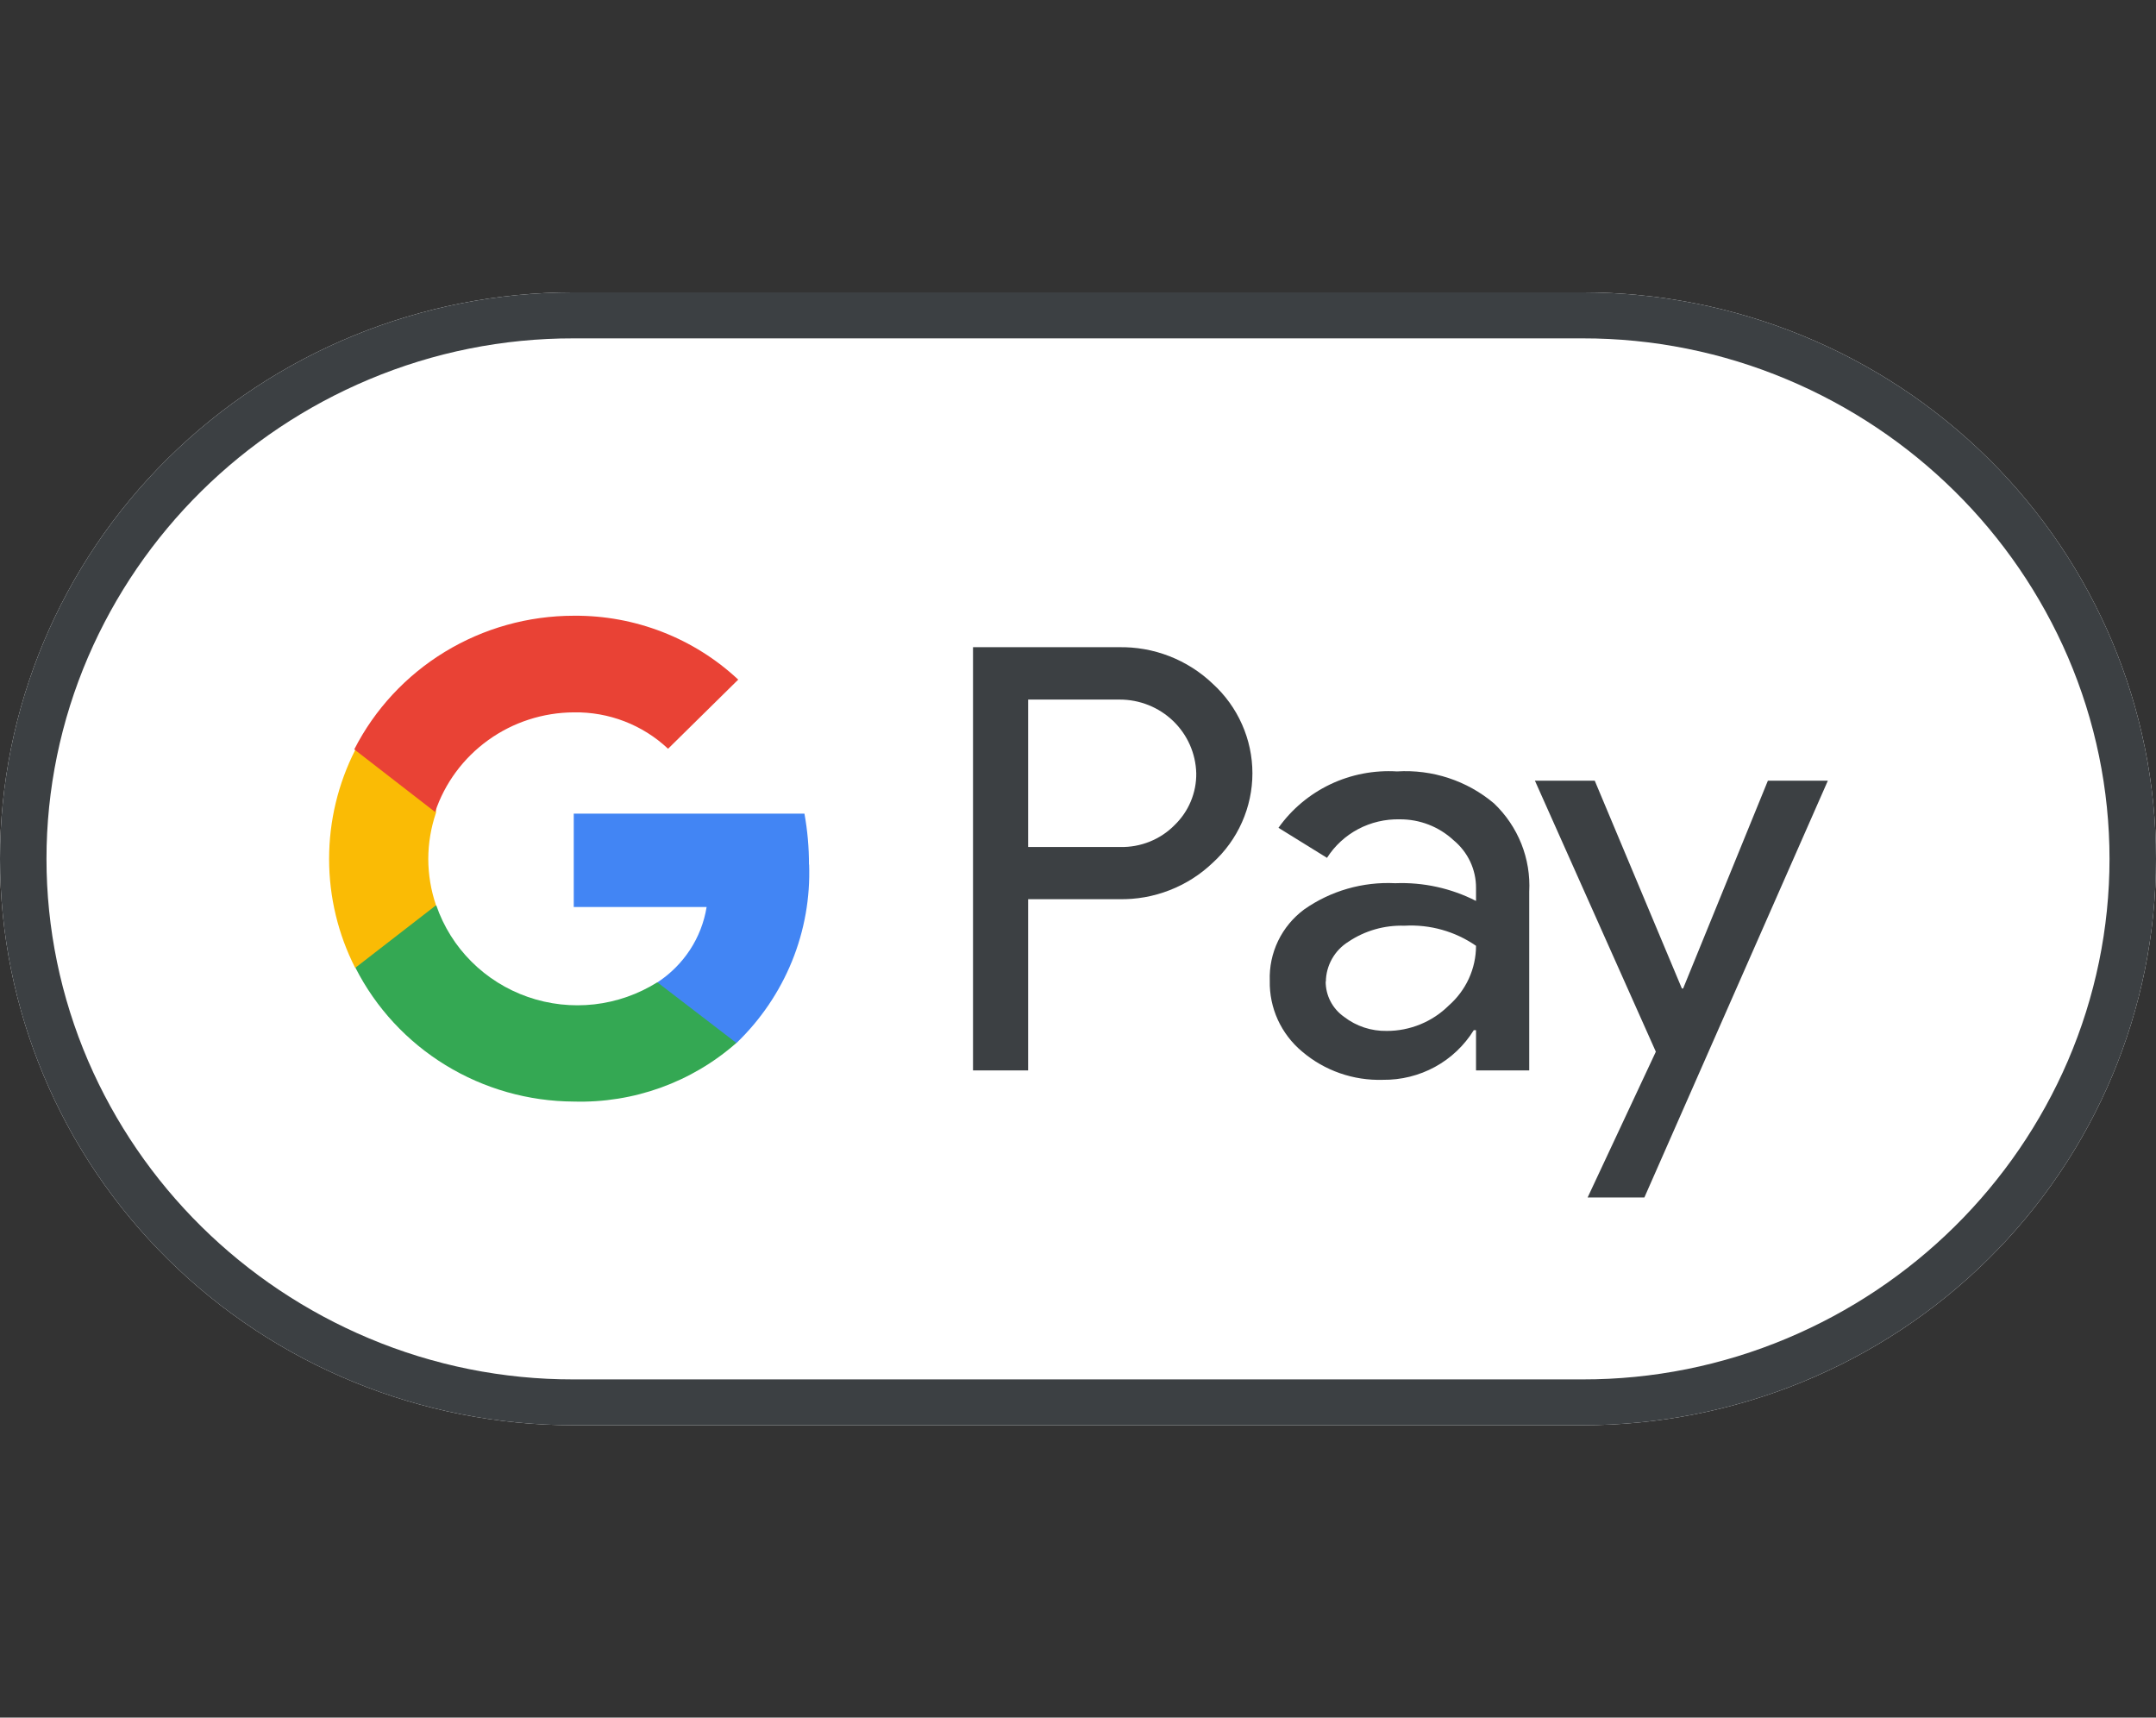
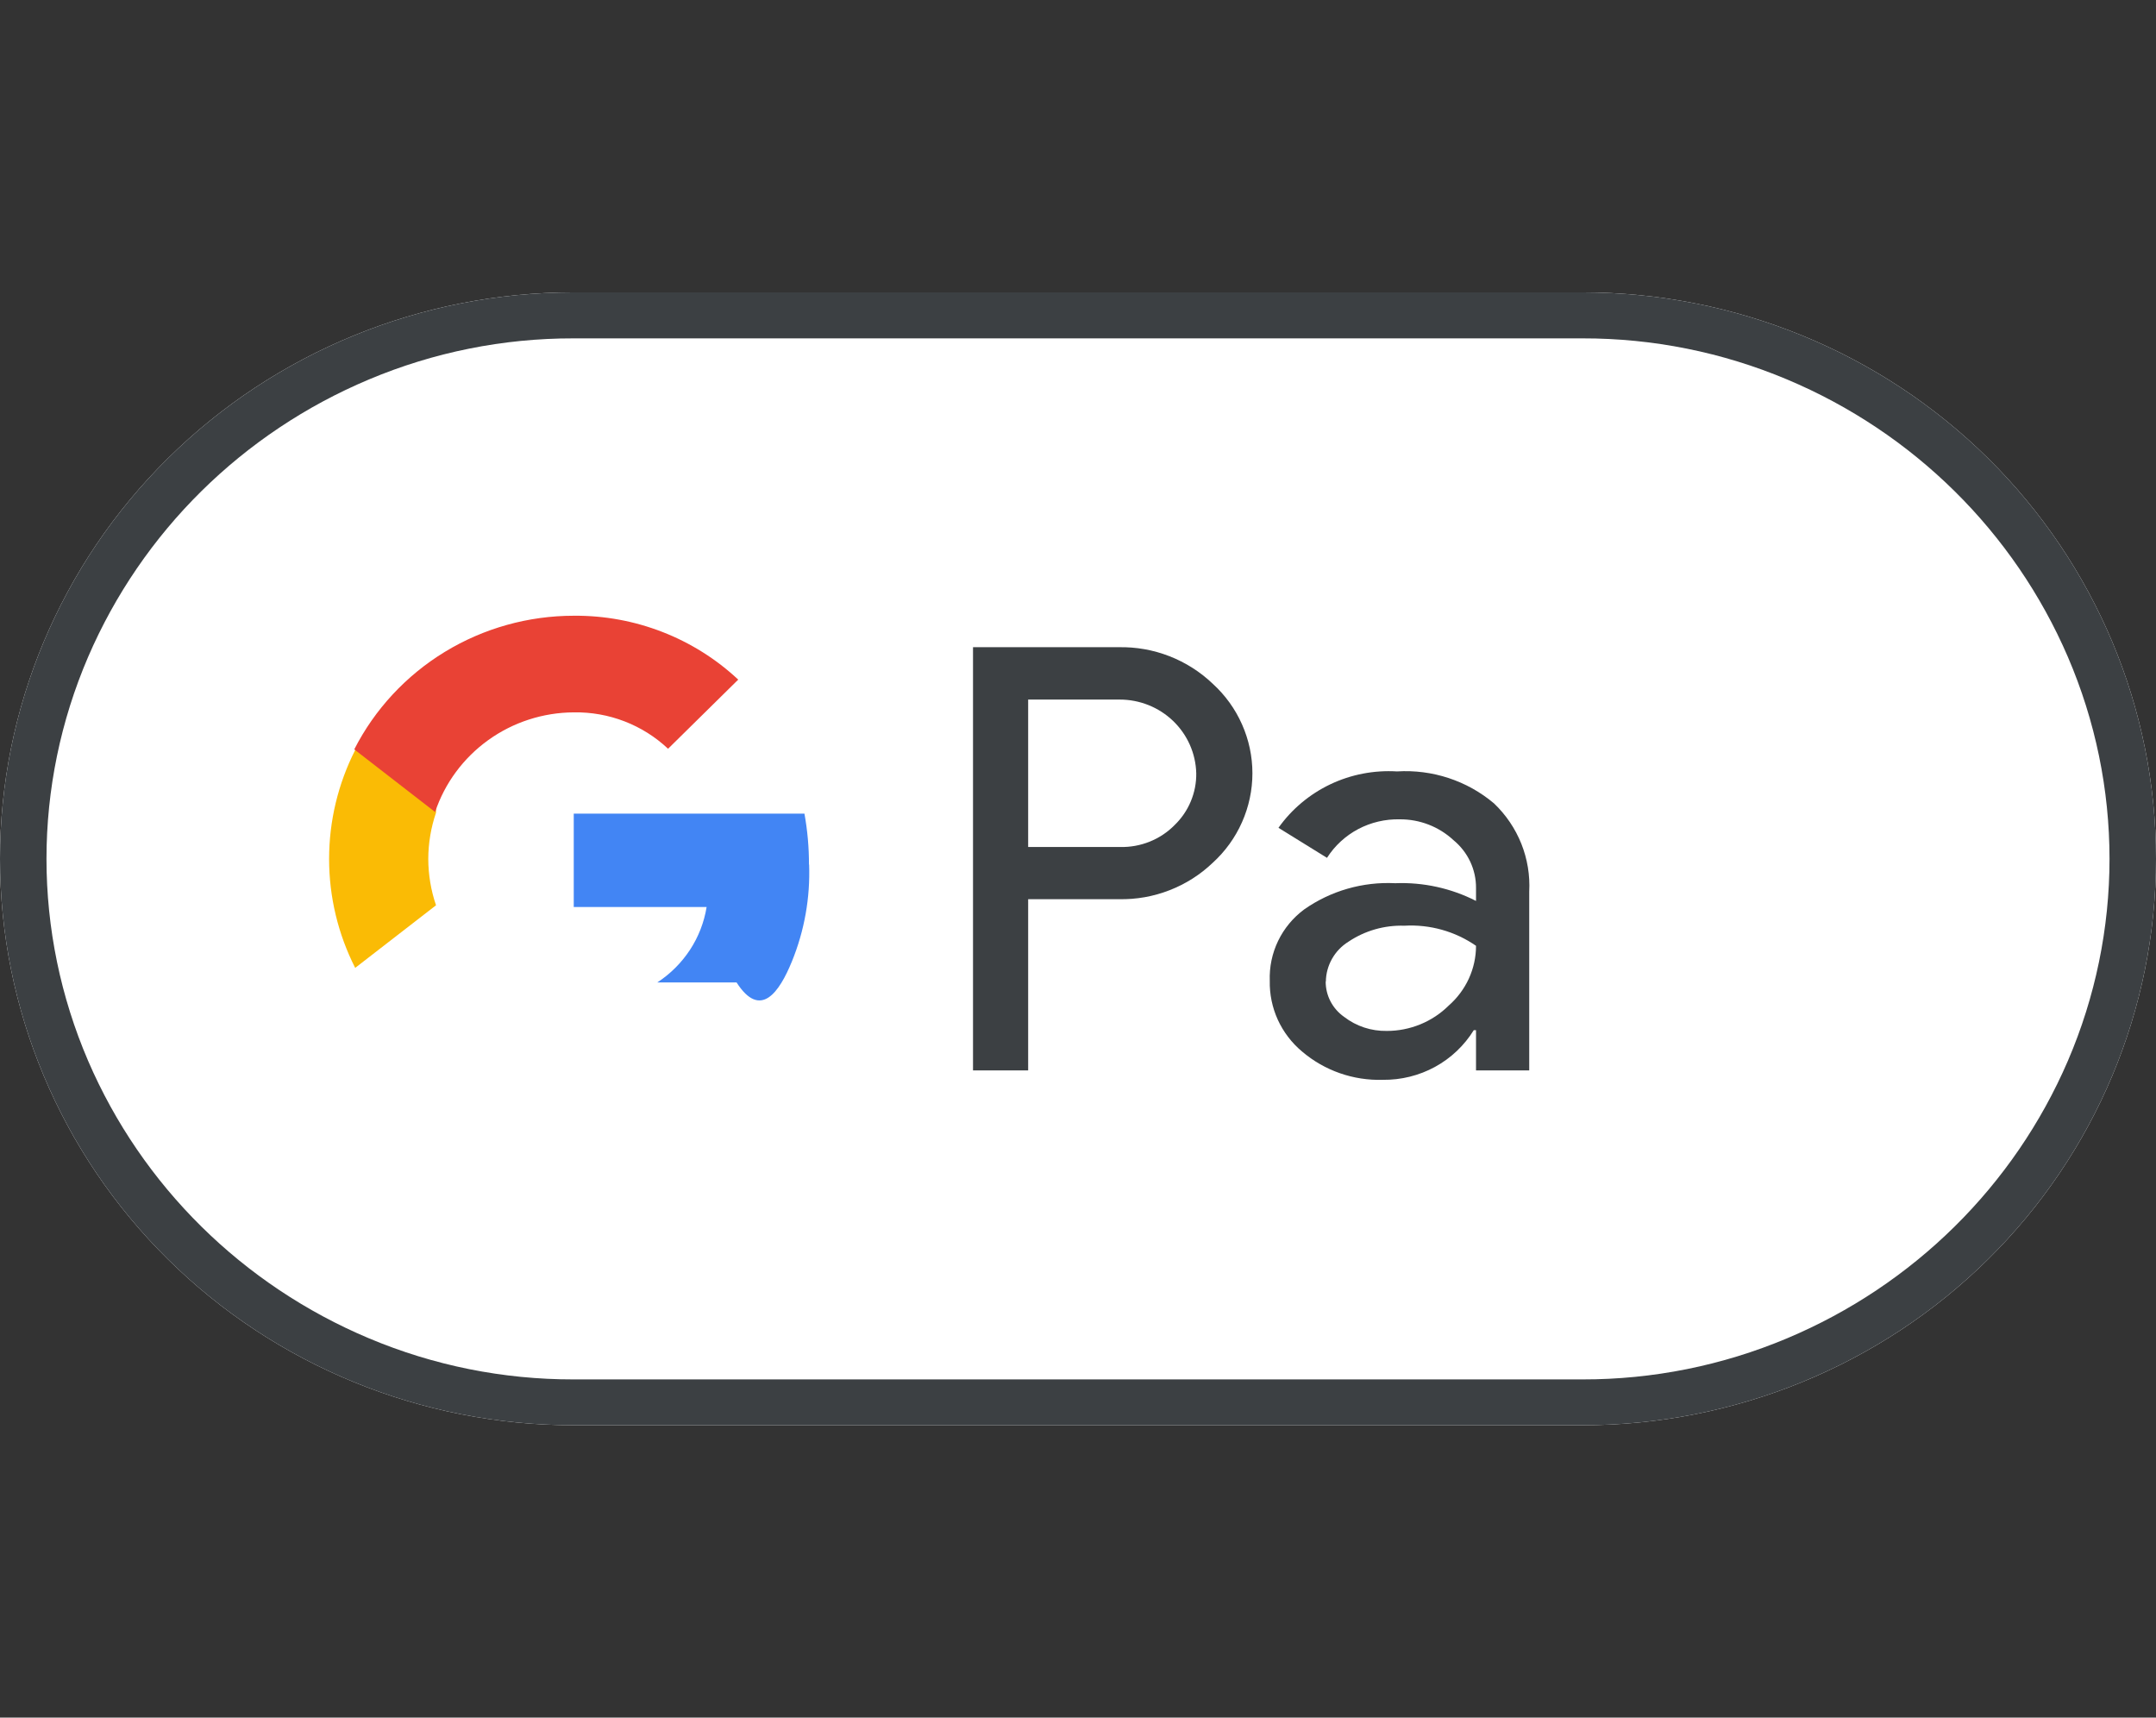
<svg xmlns="http://www.w3.org/2000/svg" width="59" height="47" viewBox="0 0 59 47" fill="none">
  <rect x="0" y="0" width="59" height="47" fill="#333333" stroke="none" />
  <path fill-rule="evenodd" clip-rule="evenodd" d="M43.309 8H15.691C11.53 8 7.538 9.633 4.596 12.54C1.653 15.447 0 19.389 0 23.5C0 27.611 1.653 31.553 4.596 34.46C7.538 37.367 11.53 39 15.691 39H43.309C47.47 39 51.462 37.367 54.404 34.46C57.347 31.553 59 27.611 59 23.5C59 19.389 57.347 15.447 54.404 12.54C51.462 9.633 47.47 8 43.309 8" fill="white" />
  <path fill-rule="evenodd" clip-rule="evenodd" d="M43.309 8H15.691C11.53 8 7.538 9.633 4.596 12.54C1.653 15.447 0 19.389 0 23.5C0 27.611 1.653 31.553 4.596 34.46C7.538 37.367 11.53 39 15.691 39H43.309C47.47 39 51.462 37.367 54.404 34.46C57.347 31.553 59 27.611 59 23.5C59 19.389 57.347 15.447 54.404 12.54C51.462 9.633 47.47 8 43.309 8V8ZM43.309 9.259C45.23 9.256 47.133 9.638 48.901 10.382C52.361 11.835 55.117 14.558 56.589 17.977C57.34 19.724 57.728 21.603 57.728 23.502C57.728 25.401 57.34 27.28 56.589 29.028C55.117 32.447 52.361 35.169 48.901 36.623C47.133 37.367 45.23 37.749 43.309 37.746H15.691C13.77 37.749 11.867 37.367 10.1 36.623C6.639 35.169 3.883 32.446 2.411 29.028C1.66 27.28 1.272 25.401 1.272 23.502C1.272 21.603 1.66 19.724 2.411 17.977C3.883 14.558 6.639 11.835 10.1 10.382C11.867 9.638 13.77 9.256 15.691 9.259H43.309Z" fill="#3C4043" />
  <path fill-rule="evenodd" clip-rule="evenodd" d="M28.136 19.139V23.177H30.653C30.929 23.184 31.205 23.134 31.461 23.031C31.718 22.928 31.95 22.774 32.143 22.578C32.334 22.393 32.486 22.172 32.587 21.928C32.689 21.684 32.74 21.422 32.736 21.158C32.722 20.618 32.495 20.105 32.103 19.728C31.711 19.352 31.186 19.142 30.639 19.143H28.136V19.139ZM28.136 24.601V29.29H26.627V17.71H30.608C31.084 17.7 31.557 17.783 31.999 17.955C32.442 18.127 32.846 18.384 33.187 18.71C33.53 19.023 33.803 19.401 33.989 19.823C34.176 20.244 34.273 20.7 34.273 21.16C34.273 21.62 34.176 22.075 33.989 22.497C33.803 22.918 33.53 23.297 33.187 23.609C32.847 23.934 32.446 24.189 32.005 24.36C31.565 24.532 31.095 24.615 30.622 24.605H28.136V24.601Z" fill="#3C4043" />
  <path fill-rule="evenodd" clip-rule="evenodd" d="M36.278 26.856C36.277 27.046 36.322 27.233 36.41 27.402C36.498 27.571 36.626 27.716 36.783 27.826C37.116 28.083 37.528 28.218 37.95 28.21C38.265 28.211 38.577 28.149 38.868 28.03C39.159 27.911 39.423 27.736 39.645 27.516C39.879 27.311 40.067 27.059 40.196 26.778C40.325 26.496 40.392 26.191 40.392 25.881C39.821 25.485 39.13 25.291 38.433 25.331C37.889 25.313 37.352 25.466 36.902 25.768C36.715 25.884 36.56 26.045 36.452 26.236C36.344 26.427 36.285 26.642 36.283 26.86L36.278 26.856ZM38.229 21.109C39.195 21.049 40.147 21.362 40.883 21.983C41.21 22.294 41.465 22.671 41.632 23.088C41.798 23.505 41.872 23.952 41.848 24.4V29.29H40.392V28.189H40.331C40.071 28.609 39.706 28.956 39.27 29.194C38.834 29.432 38.343 29.554 37.844 29.548C37.035 29.573 36.245 29.297 35.632 28.774C35.348 28.537 35.122 28.24 34.968 27.905C34.816 27.57 34.74 27.206 34.748 26.838C34.734 26.462 34.812 26.088 34.976 25.747C35.14 25.407 35.385 25.111 35.69 24.885C36.415 24.376 37.292 24.124 38.181 24.168C38.948 24.138 39.71 24.305 40.392 24.653V24.299C40.394 24.049 40.339 23.802 40.232 23.575C40.125 23.349 39.968 23.148 39.773 22.988C39.376 22.62 38.85 22.416 38.304 22.42C37.909 22.411 37.517 22.503 37.168 22.687C36.819 22.872 36.525 23.143 36.314 23.474L34.986 22.652C35.348 22.142 35.836 21.733 36.404 21.462C36.972 21.192 37.6 21.071 38.229 21.109V21.109Z" fill="#3C4043" />
-   <path fill-rule="evenodd" clip-rule="evenodd" d="M50.02 21.363L44.999 32.768H43.446L45.313 28.779L42.004 21.363H43.641L46.025 27.048H46.06L48.379 21.363H50.02Z" fill="#3C4043" />
-   <path fill-rule="evenodd" clip-rule="evenodd" d="M22.138 23.658C22.139 23.191 22.097 22.724 22.014 22.264H15.701V24.82H19.337C19.269 25.238 19.114 25.637 18.882 25.991C18.649 26.346 18.345 26.65 17.988 26.883V28.539H20.156C20.813 27.907 21.329 27.147 21.672 26.306C22.014 25.466 22.174 24.564 22.142 23.658" fill="#4285F4" />
-   <path fill-rule="evenodd" clip-rule="evenodd" d="M17.988 26.879C17.467 27.206 16.878 27.413 16.264 27.483C15.65 27.552 15.029 27.483 14.447 27.281C13.864 27.078 13.336 26.748 12.902 26.314C12.467 25.88 12.139 25.355 11.94 24.777H9.729V26.485C10.286 27.58 11.139 28.501 12.192 29.146C13.246 29.792 14.46 30.137 15.701 30.143C17.337 30.19 18.93 29.616 20.151 28.539L17.988 26.879Z" fill="#34A853" />
+   <path fill-rule="evenodd" clip-rule="evenodd" d="M22.138 23.658C22.139 23.191 22.097 22.724 22.014 22.264H15.701V24.82H19.337C19.269 25.238 19.114 25.637 18.882 25.991C18.649 26.346 18.345 26.65 17.988 26.883H20.156C20.813 27.907 21.329 27.147 21.672 26.306C22.014 25.466 22.174 24.564 22.142 23.658" fill="#4285F4" />
  <path fill-rule="evenodd" clip-rule="evenodd" d="M11.72 23.505C11.721 23.074 11.793 22.646 11.932 22.237V20.524H9.72C9.25 21.449 9.006 22.47 9.006 23.505C9.006 24.54 9.25 25.56 9.72 26.485L11.932 24.772C11.792 24.362 11.721 23.933 11.72 23.5" fill="#FABB05" />
  <path fill-rule="evenodd" clip-rule="evenodd" d="M15.703 19.493C16.662 19.477 17.588 19.835 18.282 20.489L20.202 18.597C18.988 17.461 17.375 16.835 15.703 16.849C14.457 16.849 13.235 17.191 12.174 17.837C11.114 18.483 10.255 19.407 9.695 20.506L11.907 22.22C12.171 21.43 12.68 20.742 13.361 20.252C14.041 19.763 14.861 19.497 15.703 19.493" fill="#E94235" />
</svg>